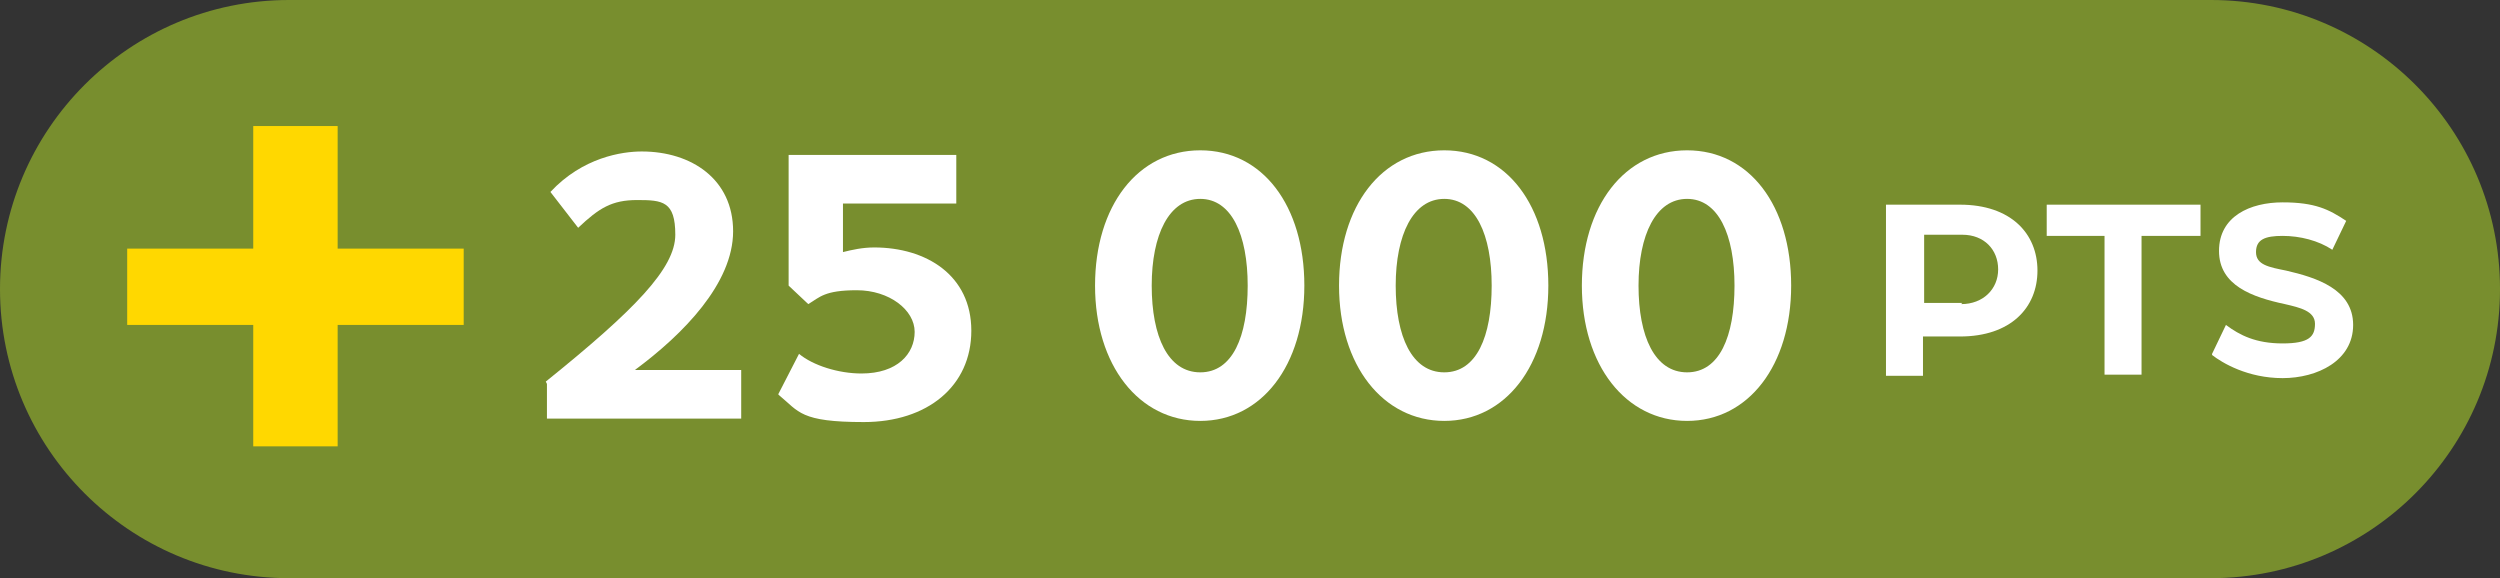
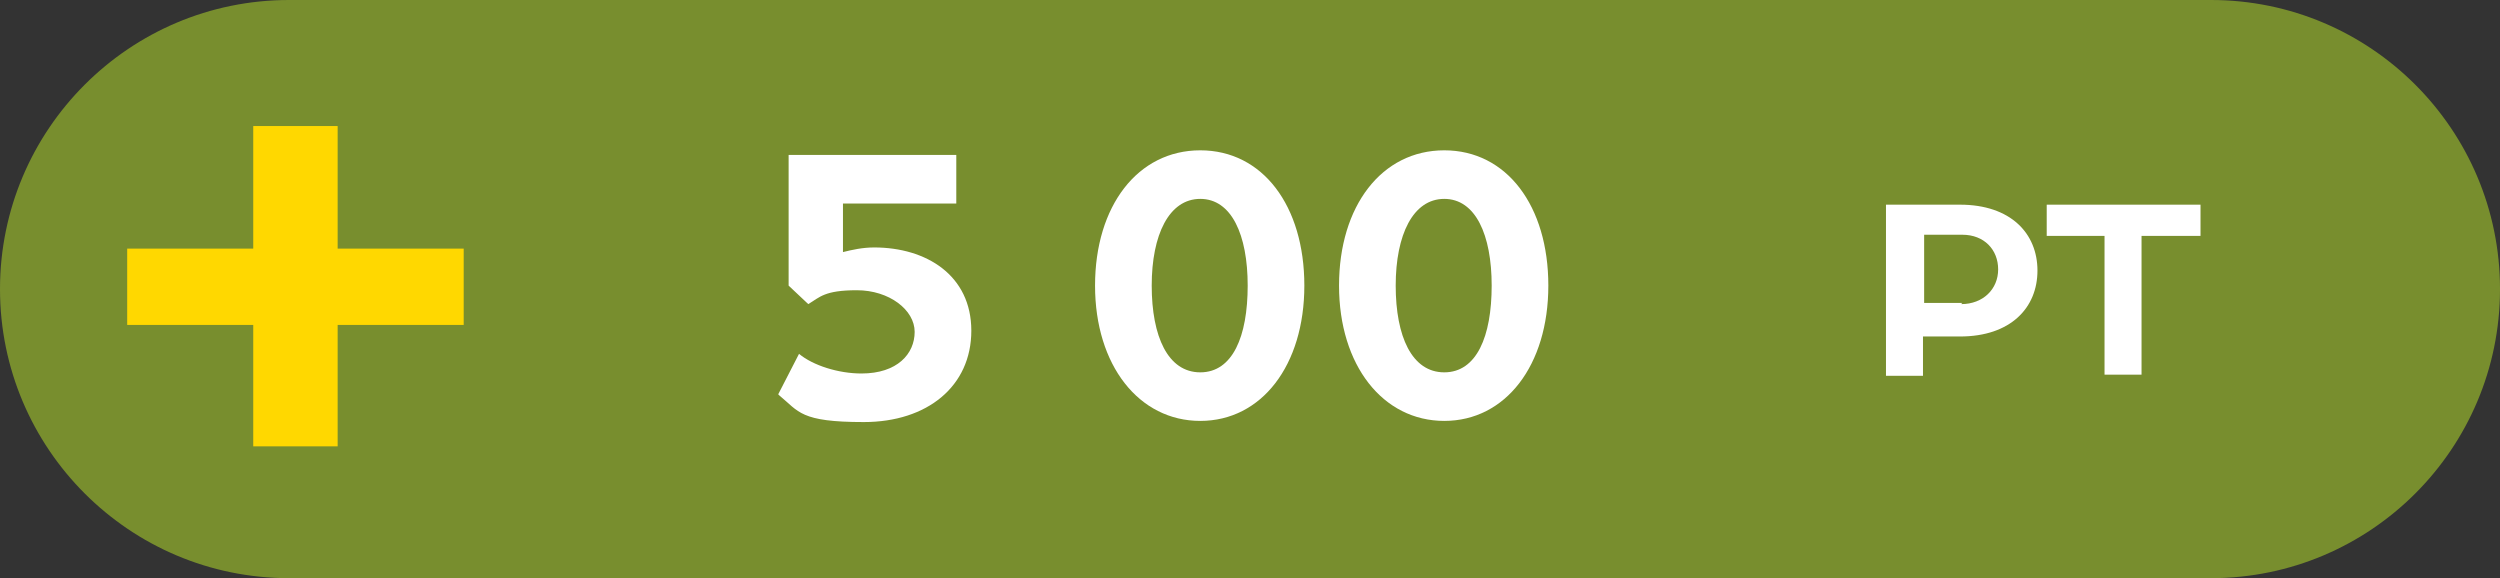
<svg xmlns="http://www.w3.org/2000/svg" viewBox="0 0 216.2 50" version="1.1" id="Calque_1">
  <rect x="0" y="0" width="216.2" height="50" fill="#333333" stroke="none" />
  <defs>
    <style>
      .st0 {
        fill: #ffd800;
      }

      .st1 {
        fill: #788e2e;
      }

      .st2 {
        fill: #fff;
      }
    </style>
  </defs>
  <path d="M25,50C11.2,50,0,38.8,0,25S11.2,0,25,0h166.2c13.8,0,25,11.2,25,25s-11.2,25-25,25H25Z" class="st1" />
  <g>
    <path d="M163.1,17.7h6.4c4.4,0,6.7,2.5,6.7,5.7s-2.3,5.7-6.7,5.7h-3.2v3.4h-3.2v-14.7ZM169.6,26.3c1.9,0,3.2-1.3,3.2-3s-1.2-3-3.1-3h-3.3v5.9h3.3Z" class="st2" />
    <path d="M182.1,20.4h-5.1v-2.7h13.3v2.7h-5.1v12h-3.2v-12Z" class="st2" />
-     <path d="M191.3,30.6l1.2-2.5c1.2.9,2.6,1.6,4.9,1.6s2.8-.6,2.8-1.7-1.3-1.4-2.6-1.7c-2.8-.6-5.7-1.6-5.7-4.6s2.7-4.2,5.5-4.2,4,.6,5.5,1.6l-1.2,2.5c-1.2-.8-2.8-1.2-4.3-1.2s-2.3.3-2.3,1.4,1.1,1.3,2.6,1.6c2.6.6,5.8,1.6,5.8,4.7s-3.1,4.6-6.1,4.6-5.2-1.3-6.1-2Z" class="st2" />
  </g>
  <path d="M21.9,28.1h-10.9v-6.6h10.9v-10.6h7.3v10.6h10.9v6.6h-10.9v10.5h-7.3v-10.5Z" class="st0" />
  <g>
-     <path d="M47.2,33c7.7-6.2,11.2-9.8,11.2-12.7s-1.1-3-3.3-3-3.3.7-5.1,2.4l-2.4-3.1c2.8-3,6.2-3.5,7.9-3.5,4.3,0,7.9,2.4,7.9,6.9s-4.3,8.9-8.5,12h9.2v4.2h-16.8v-3Z" class="st2" />
    <path d="M67.3,34.1l1.8-3.5c1.2,1,3.4,1.7,5.4,1.7,3.1,0,4.6-1.7,4.6-3.6s-2.2-3.6-5-3.6-3.2.6-4.2,1.2l-1.7-1.6v-11.3h14.5v4.2h-9.8v4.2c.8-.2,1.7-.4,2.7-.4,4.5,0,8.4,2.4,8.4,7.2s-3.8,7.9-9.3,7.9-5.6-.9-7.3-2.3Z" class="st2" />
    <path d="M94.7,24.7c0-6.9,3.7-11.7,9.1-11.7s9,4.8,9,11.7-3.7,11.7-9,11.7-9.1-4.8-9.1-11.7ZM107.9,24.7c0-4.4-1.4-7.5-4.1-7.5s-4.2,3.1-4.2,7.5,1.4,7.5,4.2,7.5,4.1-3.1,4.1-7.5Z" class="st2" />
    <path d="M115.8,24.7c0-6.9,3.7-11.7,9.1-11.7s9,4.8,9,11.7-3.7,11.7-9,11.7-9.1-4.8-9.1-11.7ZM129,24.7c0-4.4-1.4-7.5-4.1-7.5s-4.2,3.1-4.2,7.5,1.4,7.5,4.2,7.5,4.1-3.1,4.1-7.5Z" class="st2" />
-     <path d="M136.8,24.7c0-6.9,3.7-11.7,9.1-11.7s9,4.8,9,11.7-3.7,11.7-9,11.7-9.1-4.8-9.1-11.7ZM150,24.7c0-4.4-1.4-7.5-4.1-7.5s-4.2,3.1-4.2,7.5,1.4,7.5,4.2,7.5,4.1-3.1,4.1-7.5Z" class="st2" />
  </g>
</svg>